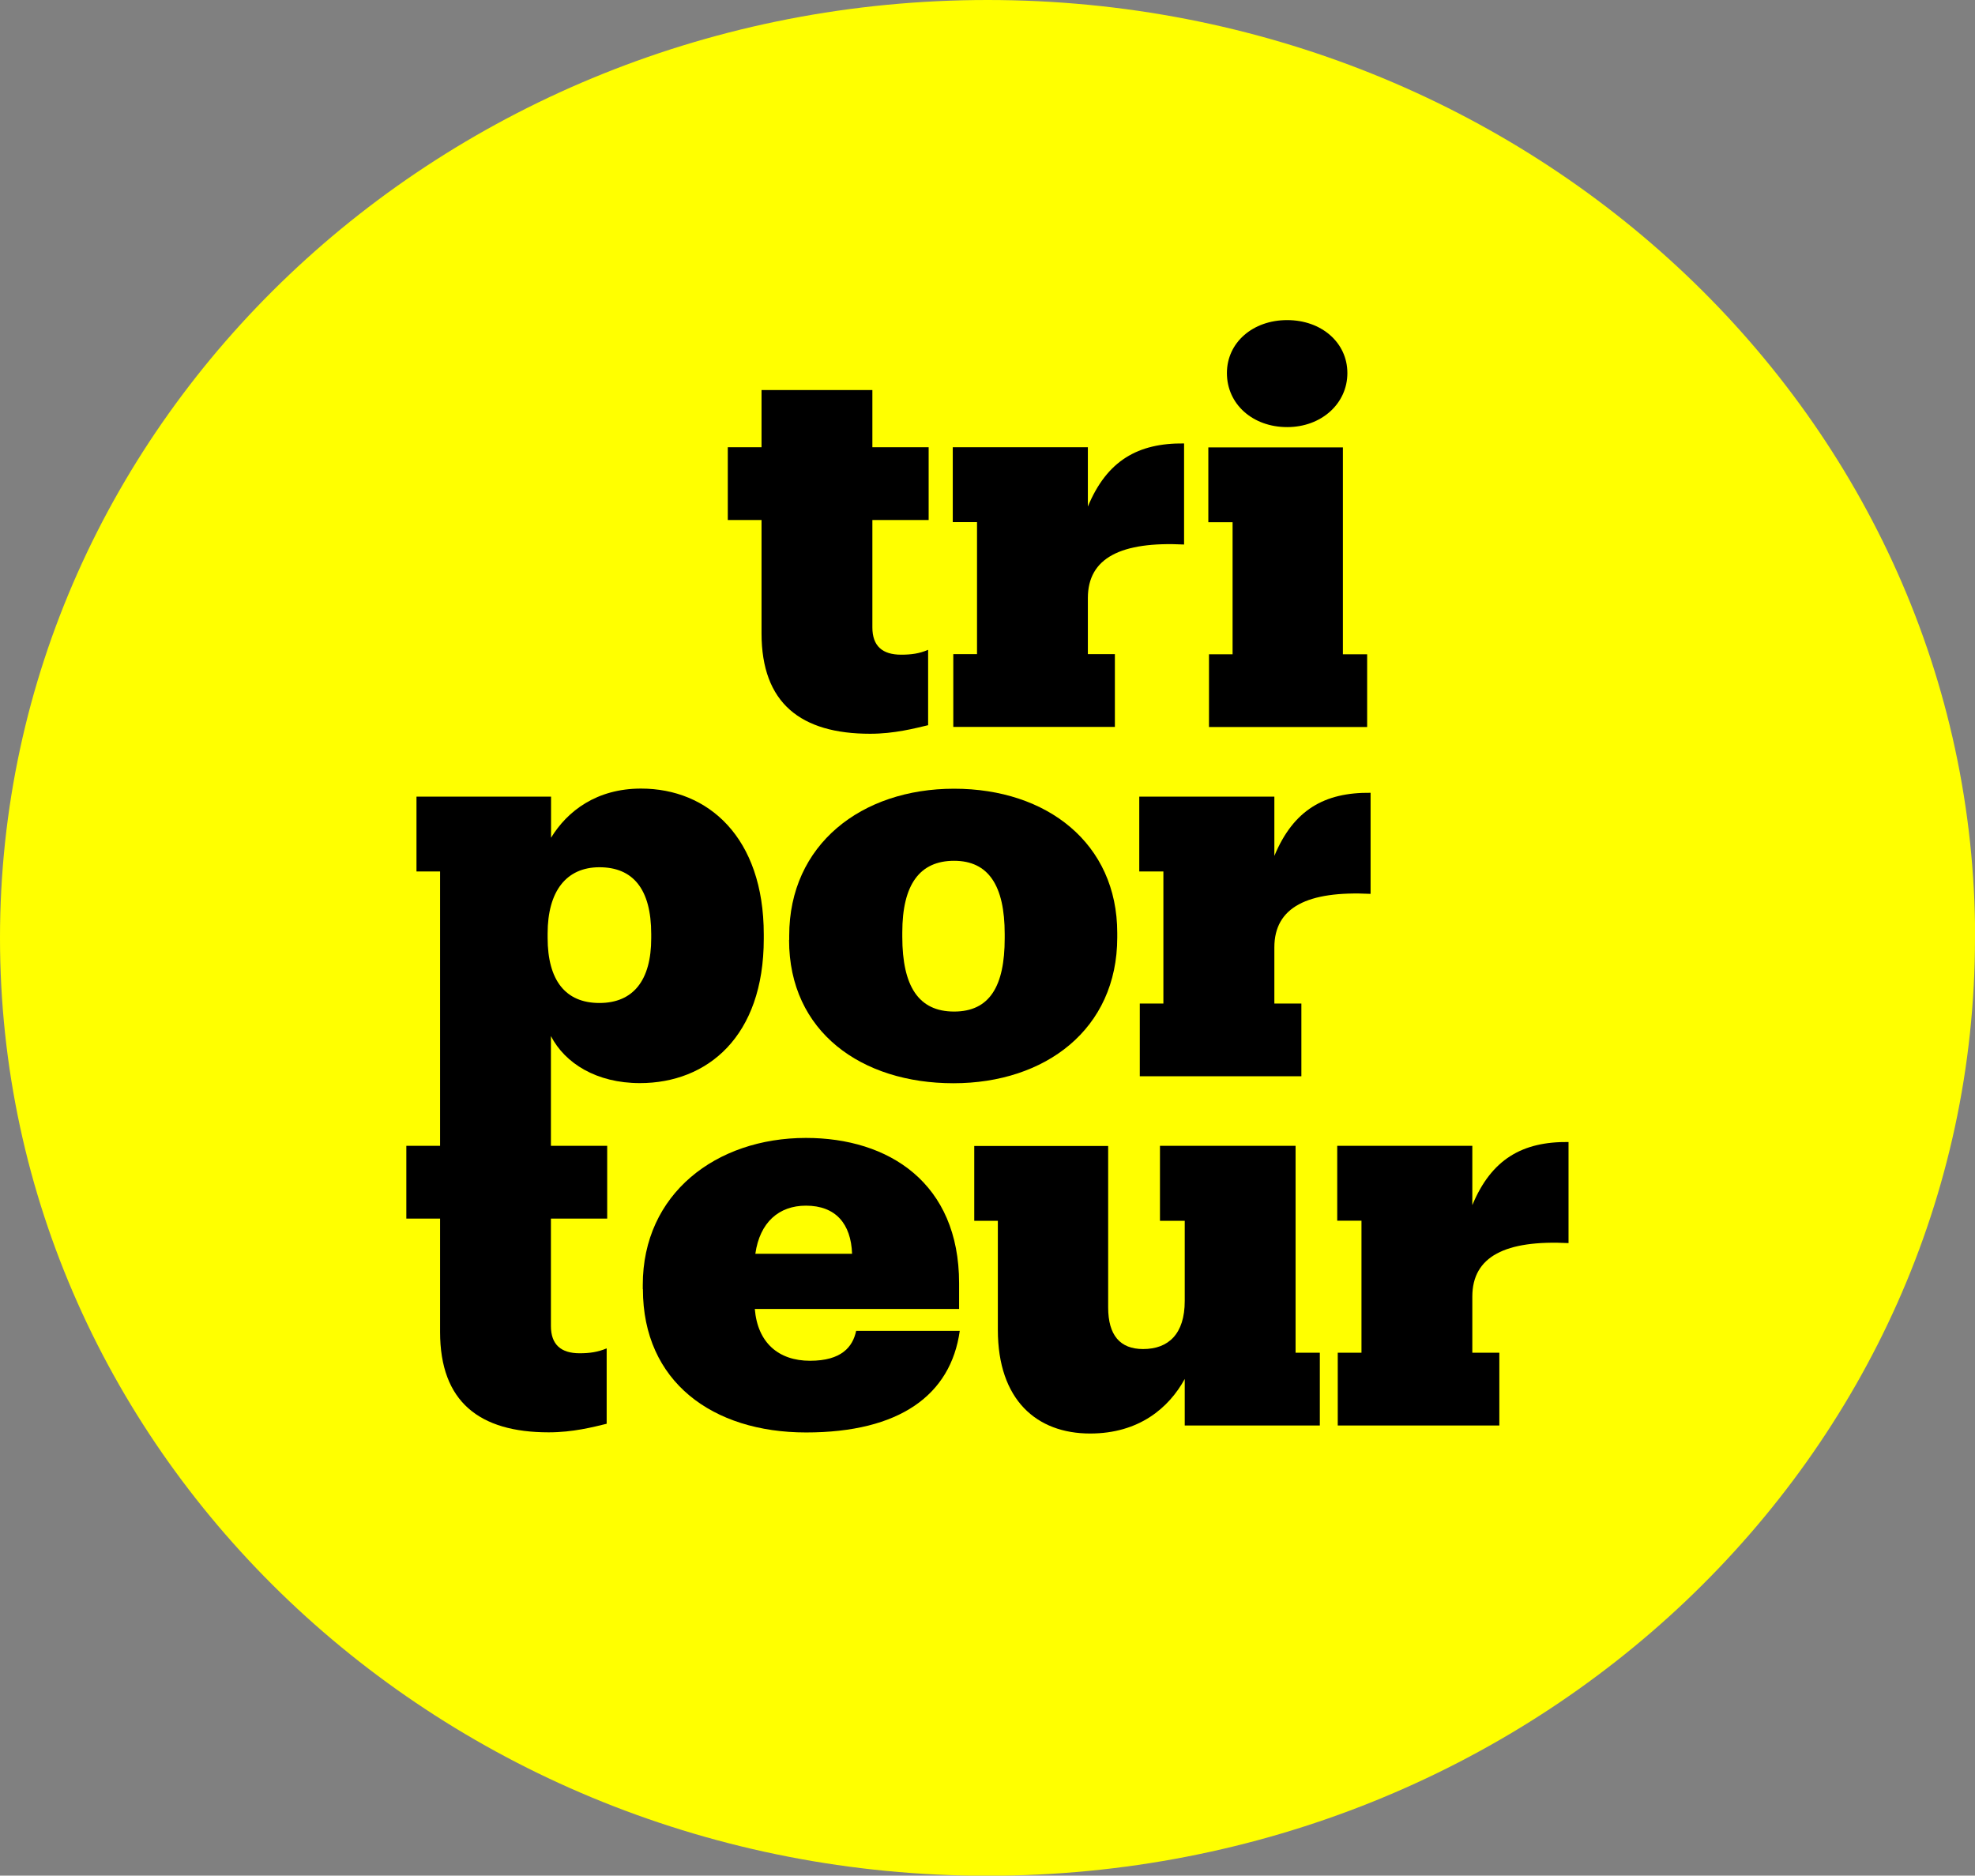
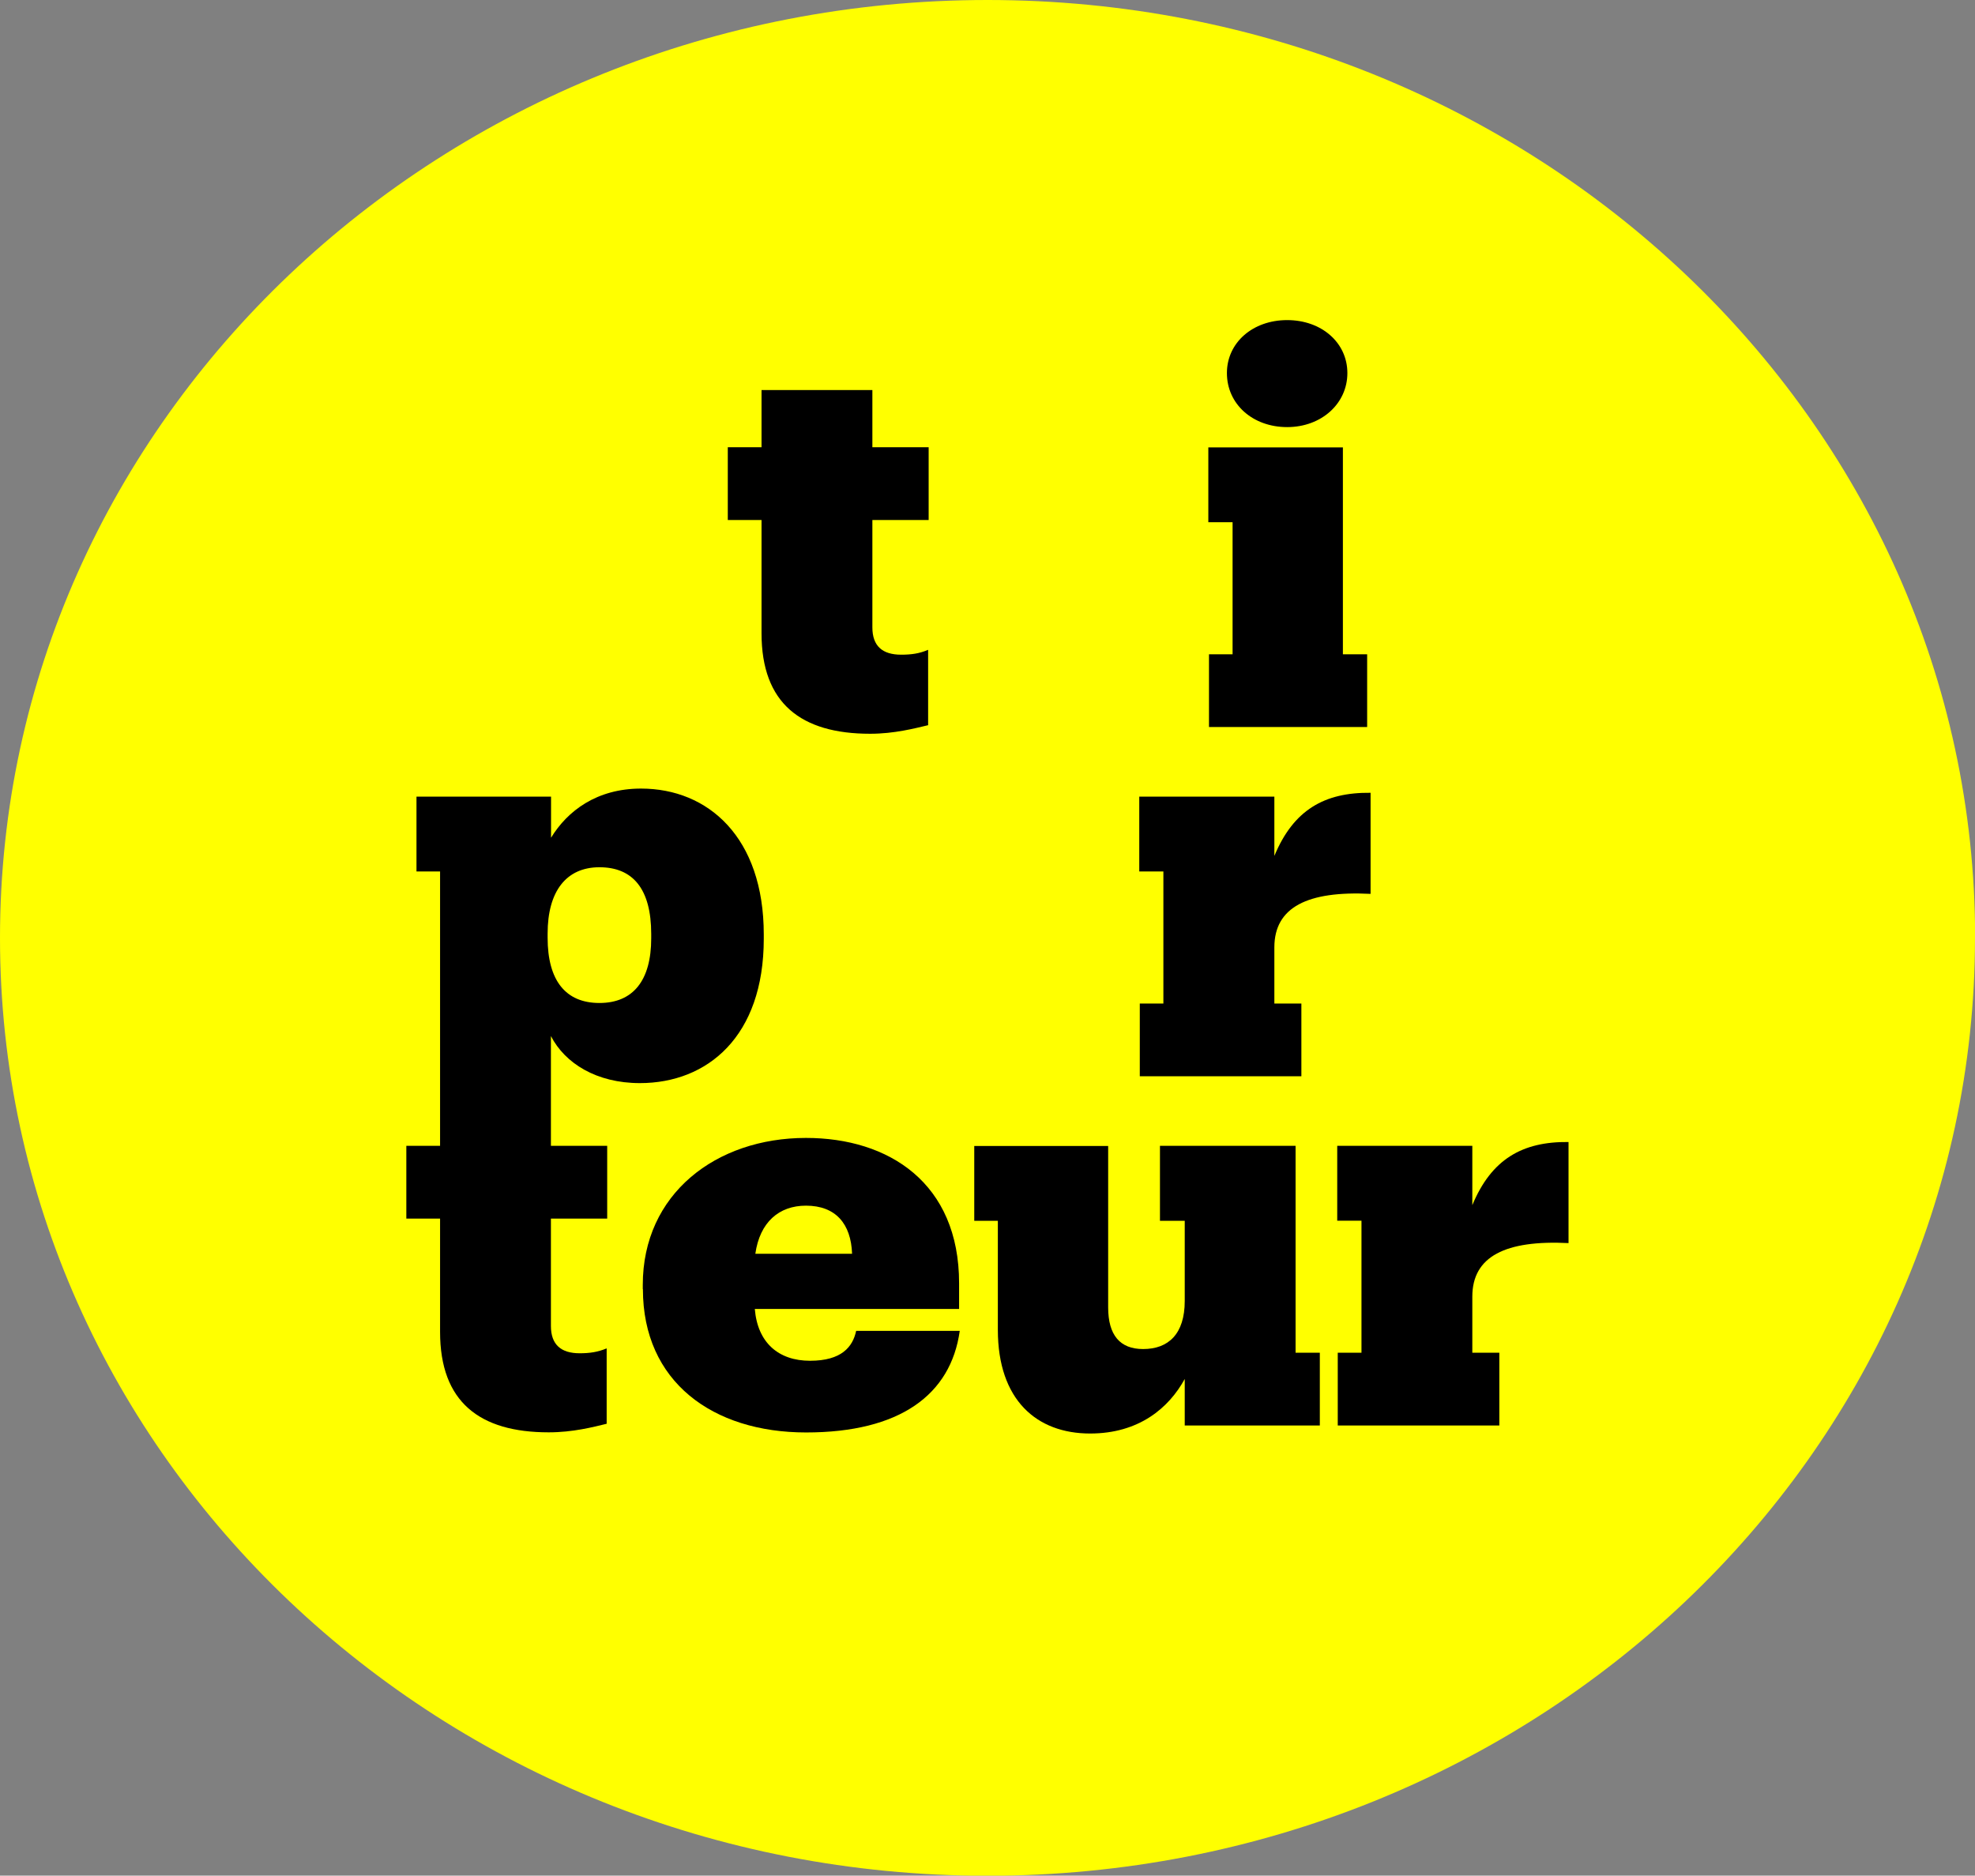
<svg xmlns="http://www.w3.org/2000/svg" id="Calque_2" viewBox="0 0 149.85 142.33">
  <rect x="0" y="0" width="149.85" height="142.33" fill="#808080" stroke="none" />
  <defs>
    <style>.cls-1{fill:#ff0;}</style>
  </defs>
  <g id="Calque_1-2">
    <g>
      <path class="cls-1" d="M149.85,71.17c0,39.3-33.54,71.17-74.93,71.17S0,110.47,0,71.17,33.55,0,74.93,0s74.93,31.86,74.93,71.17" />
      <path d="M57.78,48.06v-8.6h-2.56v-5.52h2.56v-4.34h8.41v4.34h4.27v5.52h-4.27v8.15c0,1.42,.77,2.07,2.18,2.07,.77,0,1.37-.08,2.05-.37v5.72c-1.02,.24-2.56,.65-4.4,.65-5.25,0-8.24-2.31-8.24-7.62" />
-       <path d="M72.34,49.64h1.79v-10.02h-1.84v-5.68h10.25v4.5c1.45-3.49,3.8-4.83,7.3-4.79v7.67c-4.78-.24-7.3,1.01-7.3,4.06v4.26h2.05v5.52h-12.26v-5.52Z" />
      <path d="M93.09,28.31c0-2.31,1.96-4.02,4.57-4.02s4.57,1.71,4.57,4.02-1.96,4.1-4.57,4.1-4.57-1.74-4.57-4.1m-1.41,5.64h10.21v15.7h1.84v5.52h-12v-5.52h1.79v-10.02h-1.84v-5.68Z" />
-       <path d="M76.23,71.2v-.32c0-3.69-1.24-5.56-3.84-5.56s-3.93,1.79-3.93,5.44v.32c0,3.77,1.24,5.68,3.93,5.68s3.84-1.91,3.84-5.56m-16.35,.12v-.32c0-6.9,5.47-11.15,12.51-11.15s12.38,4.14,12.38,10.95v.33c0,6.98-5.47,11.07-12.43,11.07s-12.47-3.89-12.47-10.87" />
      <path d="M86.48,76.15h1.79v-10.02h-1.83v-5.68h10.25v4.5c1.45-3.49,3.8-4.83,7.3-4.79v7.67c-4.78-.24-7.3,1.01-7.3,4.06v4.26h2.05v5.52h-12.26v-5.52Z" />
      <path d="M49.41,71.2c0,3.2-1.37,4.91-3.93,4.91s-3.93-1.7-3.93-4.95v-.32c0-3.2,1.41-5.03,3.93-5.03s3.93,1.62,3.93,5.07v.32Zm-.77-11.36c-3.37,0-5.59,1.7-6.83,3.73v-3.12h-10.21v5.68h1.79v20.82h-2.56v5.52h2.56v8.6c0,5.31,2.99,7.62,8.24,7.62,1.84,0,3.37-.4,4.4-.65v-5.72c-.68,.28-1.28,.37-2.05,.37-1.41,0-2.18-.65-2.18-2.07v-8.15h4.27v-5.52h-4.27v-4.34h0v-3.99c1.07,2.07,3.46,3.57,6.75,3.57,5.12,0,9.4-3.53,9.4-10.95v-.33c0-7.38-4.23-11.07-9.31-11.07" />
      <path d="M64.65,95.14c-.08-2.27-1.24-3.65-3.5-3.65-2.05,0-3.5,1.26-3.84,3.65h7.34Zm-15.88,2.68v-.32c0-6.9,5.55-11.15,12.38-11.15,6.28,0,11.62,3.41,11.62,11.03v1.95h-15.5c.21,2.56,1.8,3.93,4.19,3.93s3.24-1.05,3.5-2.27h7.86c-.68,4.87-4.57,7.71-11.66,7.71s-12.38-3.85-12.38-10.87" />
      <path d="M88.01,86.95h10.29v15.7h1.84v5.52h-10.25v-3.53c-1.2,2.19-3.46,4.14-7.18,4.14-4.06,0-7-2.55-7-7.87v-8.27h-1.79v-5.68h10.16v12.25c0,2.11,.9,3.16,2.65,3.16,1.92,0,3.16-1.14,3.16-3.65v-6.08h-1.88v-5.68Z" />
      <path d="M101.51,102.65h1.79v-10.02h-1.84v-5.68h10.25v4.5c1.45-3.49,3.8-4.83,7.3-4.79v7.67c-4.78-.24-7.3,1.01-7.3,4.06v4.26h2.05v5.52h-12.26v-5.52Z" />
    </g>
  </g>
</svg>